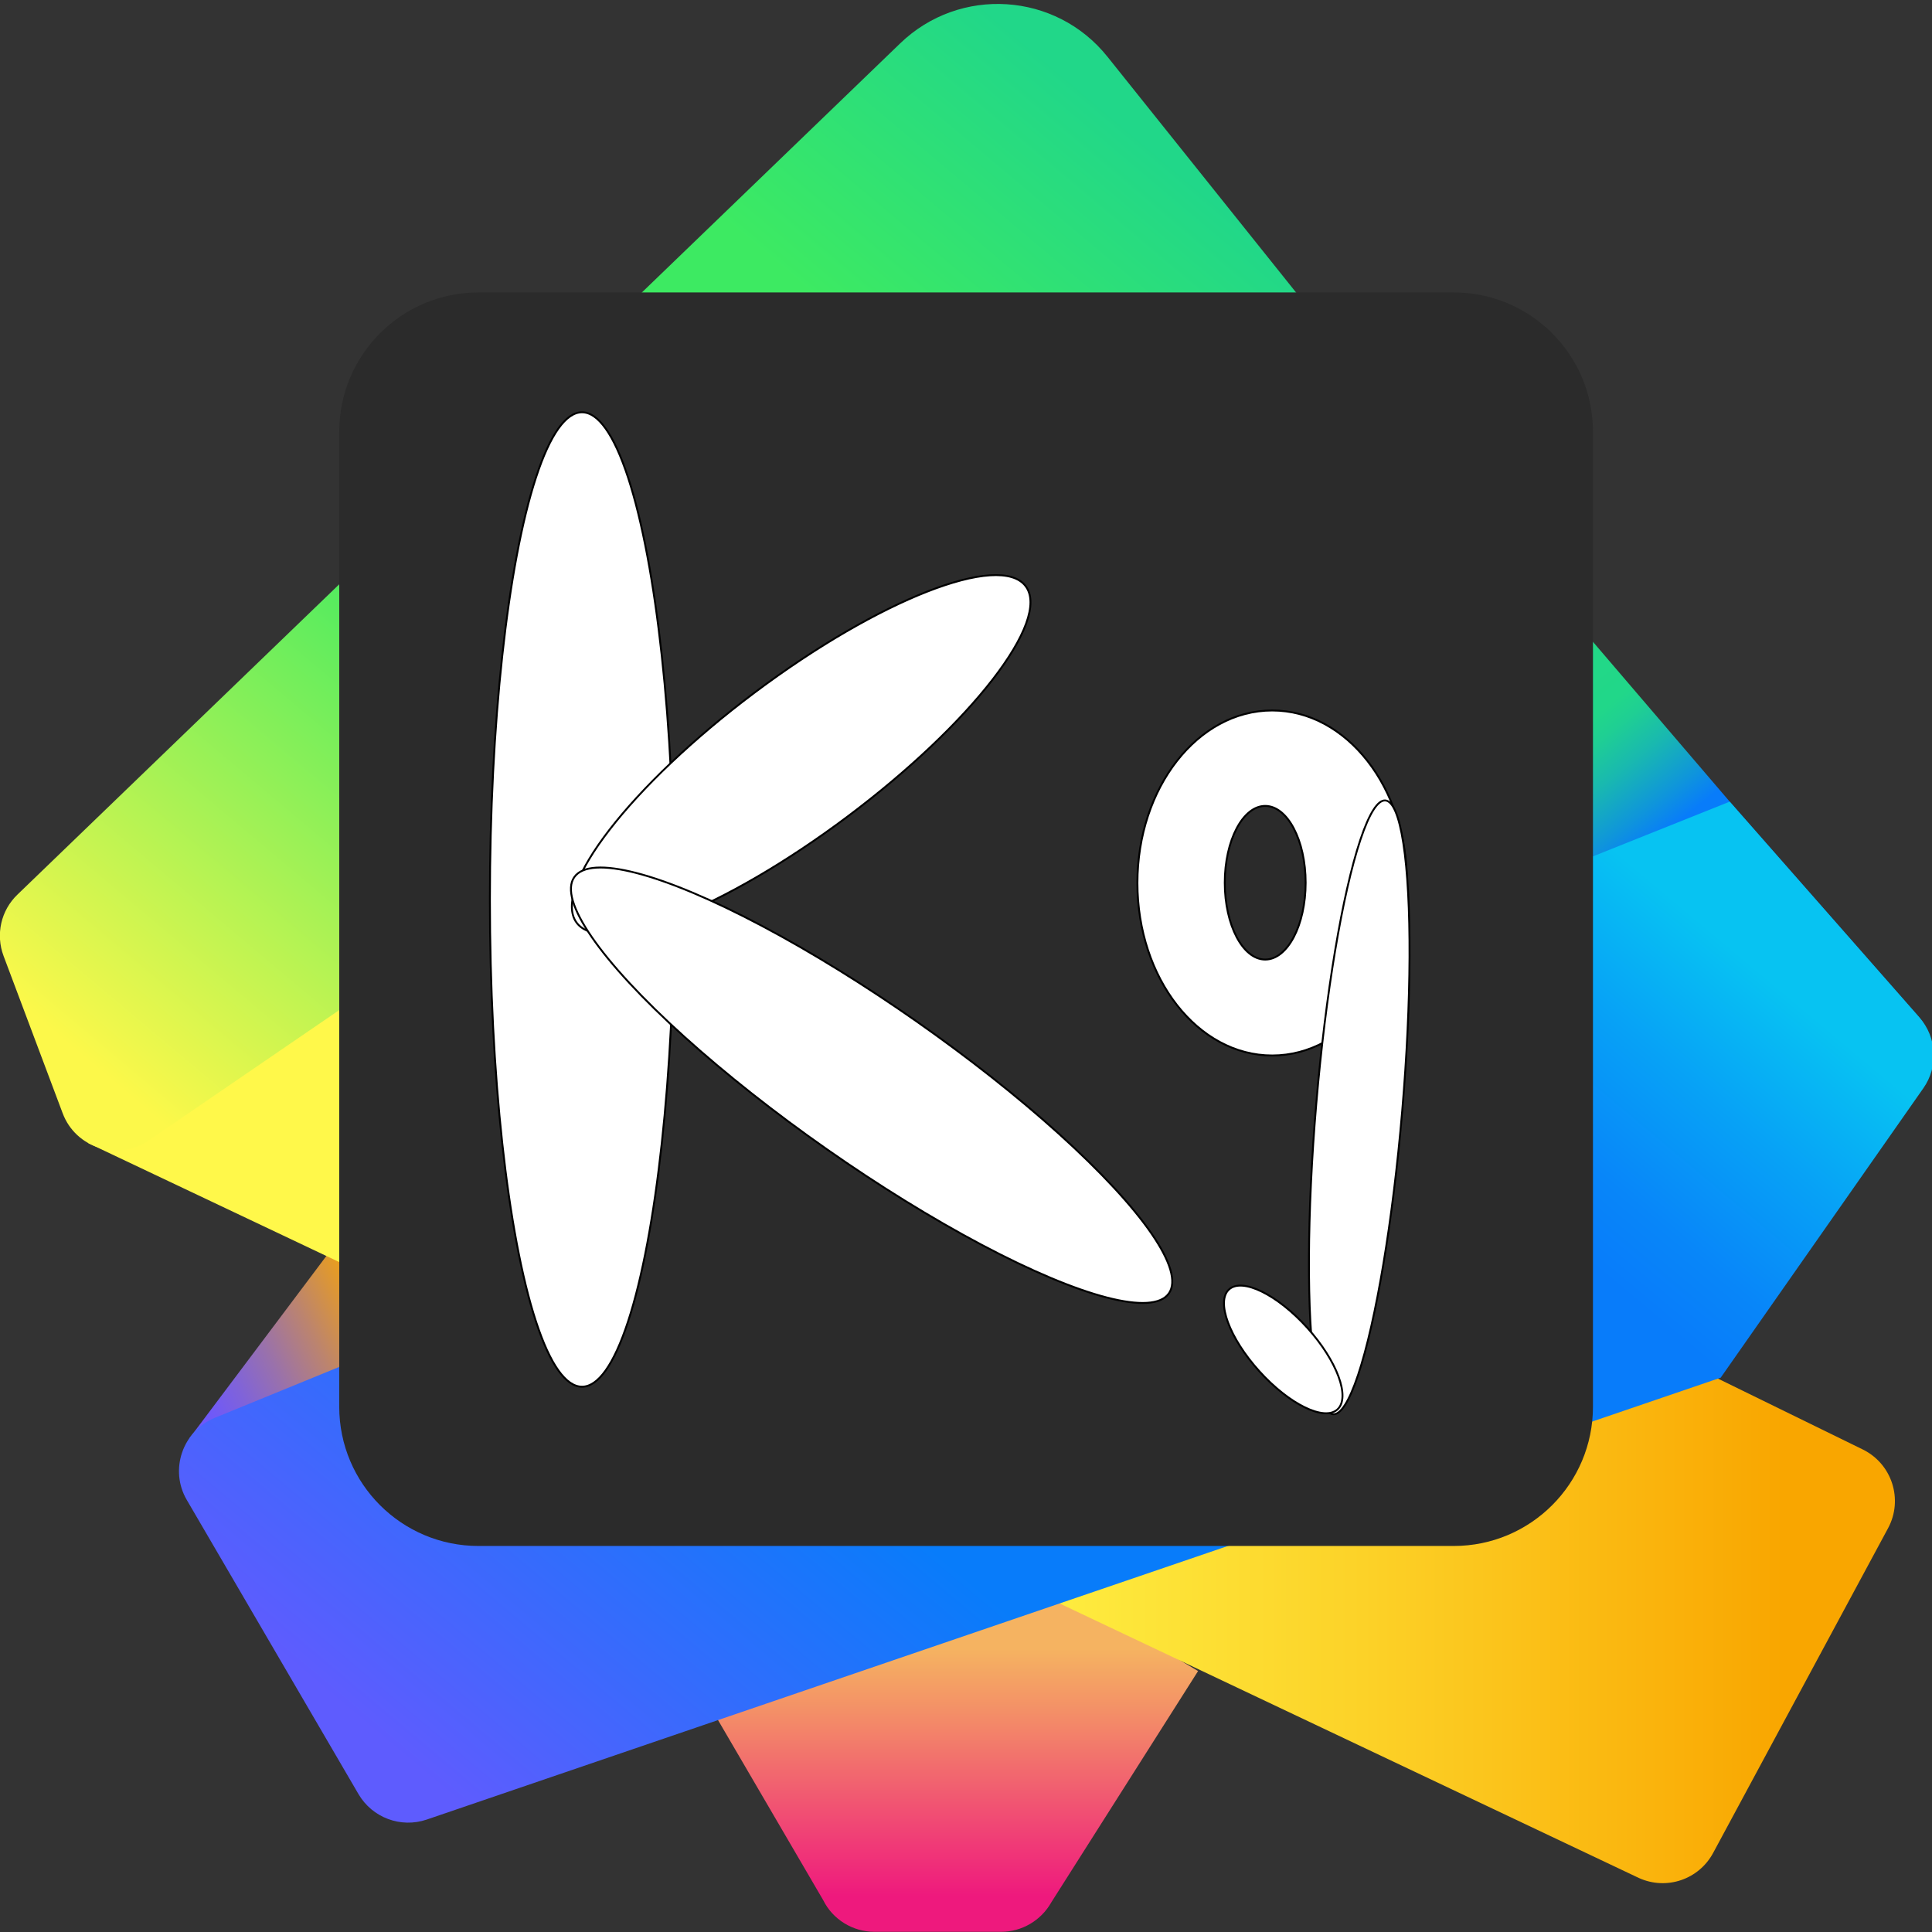
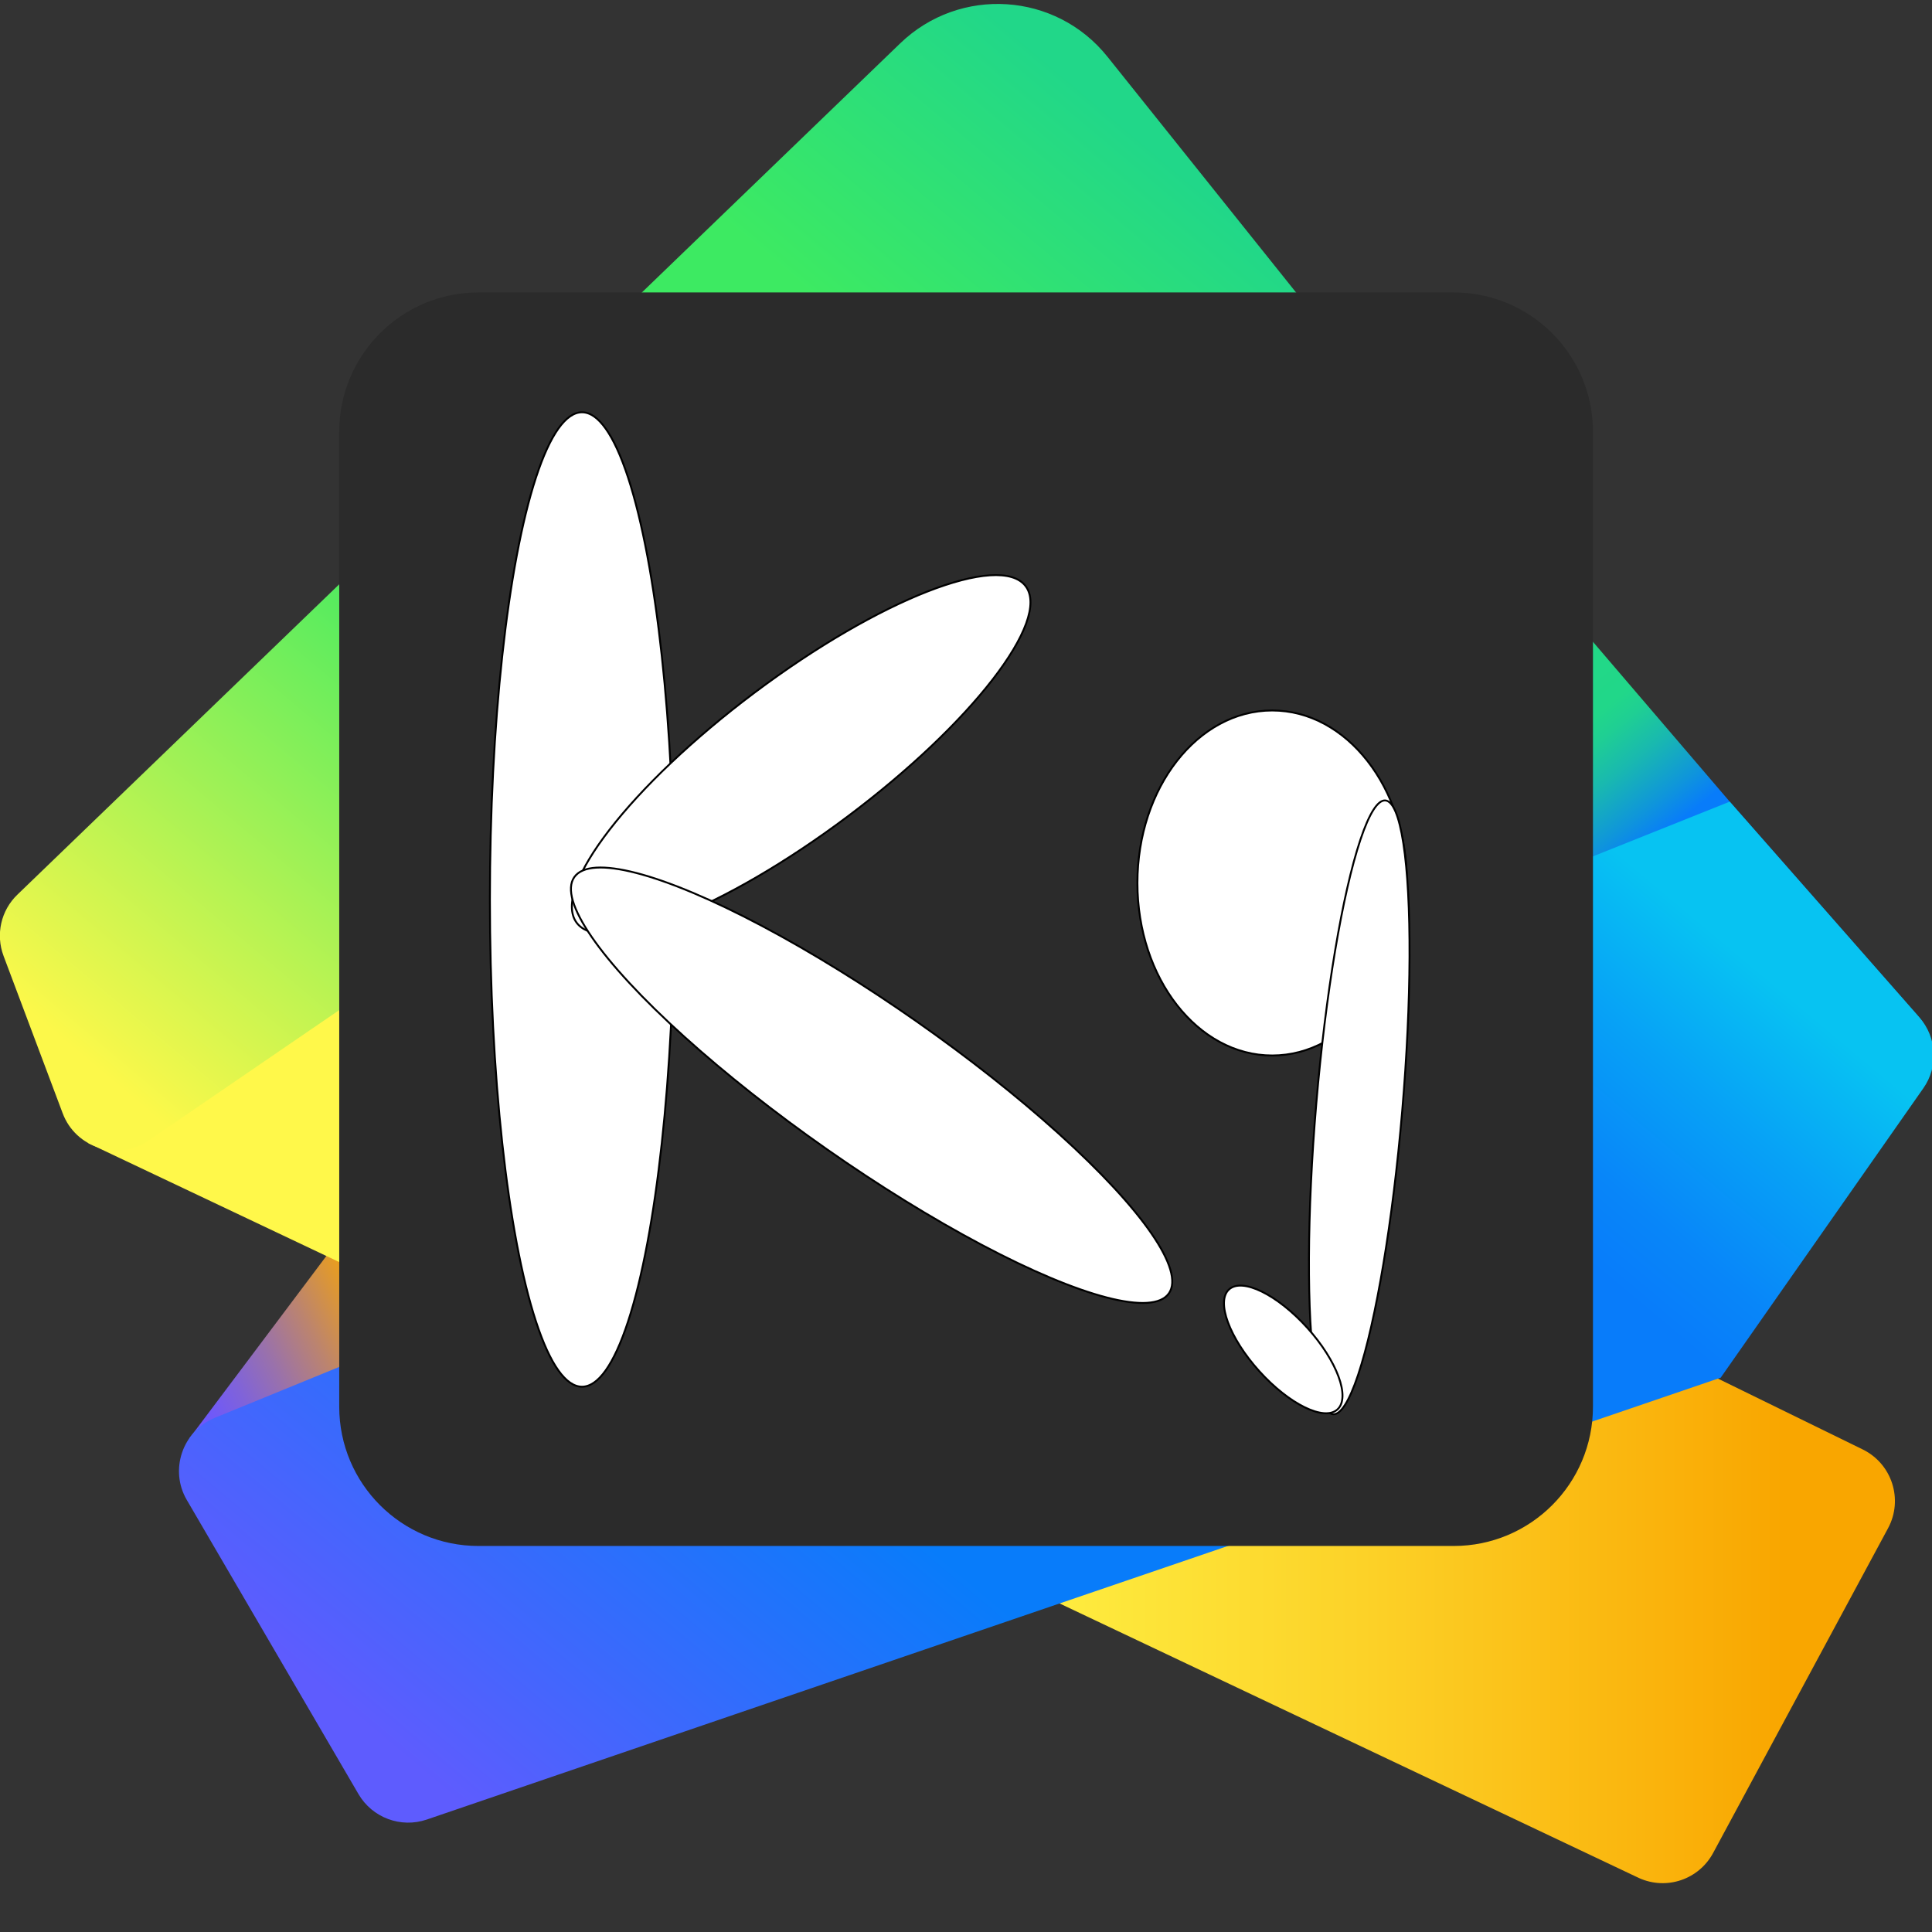
<svg xmlns="http://www.w3.org/2000/svg" width="1024" height="1024" version="1.2" baseProfile="tiny" xml:space="preserve">
  <rect width="100%" height="100%" fill="#333333" stroke="none" />
  <defs>
    <linearGradient id="SVGID_1_" x1="0.5" y1="0.9" x2="0.5" y2="0.212">
      <stop offset="0" stop-color="#EE197D" />
      <stop offset="0.069" stop-color="#EF247B" />
      <stop offset="0.713" stop-color="#F38A68" />
      <stop offset="1" stop-color="#F5B361" />
    </linearGradient>
    <linearGradient id="SVGID_00000033359230032281216440000014570733090228195208_" x1="0.032" y1="0.694" x2="0.937" y2="0.173">
      <stop offset="0.075" stop-color="#6B57FF" />
      <stop offset="0.119" stop-color="#715AF5" />
      <stop offset="0.195" stop-color="#8063D9" />
      <stop offset="0.292" stop-color="#9971AC" />
      <stop offset="0.409" stop-color="#BC846E" />
      <stop offset="0.54" stop-color="#E89D20" />
      <stop offset="0.572" stop-color="#F3A30B" />
      <stop offset="0.739" stop-color="#F9A600" />
    </linearGradient>
    <linearGradient id="SVGID_00000106121786184657051550000003479405391494403726_" x1="0.02" y1="-0.196" x2="0.744" y2="0.61">
      <stop offset="0" stop-color="#3DEA62" />
      <stop offset="0.813" stop-color="#21D789" />
      <stop offset="0.832" stop-color="#1FCF93" />
      <stop offset="0.863" stop-color="#19B9AF" />
      <stop offset="0.903" stop-color="#0F95DB" />
      <stop offset="0.928" stop-color="#087CFA" />
    </linearGradient>
    <linearGradient id="SVGID_00000135691914470532993030000002356135812531560371_" x1="0" y1="0.5" x2="1" y2="0.5">
      <stop offset="0.414" stop-color="#FFF84A" />
      <stop offset="0.52" stop-color="#FEEE41" />
      <stop offset="0.703" stop-color="#FCD228" />
      <stop offset="0.936" stop-color="#F9A600" />
    </linearGradient>
    <linearGradient id="SVGID_00000080182352515621670730000004021064119219253911_" x1="0.073" y1="0.85" x2="1.009" y2="0.189">
      <stop offset="0" stop-color="#5E5CFE" />
      <stop offset="0.317" stop-color="#087CFA" />
      <stop offset="0.724" stop-color="#087CFA" />
      <stop offset="0.772" stop-color="#0886F9" />
      <stop offset="0.854" stop-color="#07A2F6" />
      <stop offset="0.936" stop-color="#07C3F2" />
    </linearGradient>
    <linearGradient id="SVGID_00000176005445387292519190000008479925132691250868_" x1="0.097" y1="0.94" x2="0.864" y2="0.134">
      <stop offset="0" stop-color="#FCF84A" />
      <stop offset="0.432" stop-color="#3DEA62" />
      <stop offset="0.759" stop-color="#3DEA62" />
      <stop offset="1" stop-color="#21D789" />
    </linearGradient>
  </defs>
  <g>
    <title>Layer 1</title>
    <g fill="#2B2B2B" id="layer_4">
      <g id="svg_1">
        <g id="svg_2">
-           <path fill="url(#SVGID_1_)" d="m375.5,903l173,-69l86.5,51.7l-77.8,122.6c-5.4,9.6 -15.6,15.6 -26.6,15.6l-67.1,0c-11.5,0 -22.1,-6.5 -27.2,-16.8l-60.8,-104.1z" id="svg_3" />
          <polygon fill="url(#SVGID_00000033359230032281216440000014570733090228195208_)" points="100.5,762.2 202.5,626.4 306.3,747.5      150.6,868.6    " id="svg_4" />
          <path fill="url(#SVGID_00000106121786184657051550000003479405391494403726_)" d="m916.8,424.9l-212.5,-248.3l-307.6,-0.1l304.2,334.9l198.3,218.3l118.5,-152.5c9,-11.5 8.5,-27.8 -1.2,-38.8l-99.7,-113.5z" id="svg_5" />
          <path fill="url(#SVGID_00000135691914470532993030000002356135812531560371_)" d="m1000.7,810l-92.7,172.1c-7.6,14.1 -24.7,19.9 -39.3,13.3l-821.9,-389.5l155.7,-221.7l784.7,384c15.6,7.6 21.7,26.6 13.5,41.8z" id="svg_6" />
          <path fill="url(#SVGID_00000080182352515621670730000004021064119219253911_)" d="m916.8,424.9l-216,86.4l-587,240.2c-17.1,7 -24.1,27.6 -14.8,43.5l91,155.9c7.3,12.5 22.4,18.2 36.2,13.5l685.8,-234.2l107.4,-153.4c8.1,-11.5 7.2,-27 -2.1,-37.6l-100.5,-114.3z" id="svg_7" />
          <path fill="url(#SVGID_00000176005445387292519190000008479925132691250868_)" d="m33.2,590l-31.3,-83.3c-4.3,-11.4 -1.4,-24.2 7.4,-32.6l467.8,-451.1c31.6,-30.5 82.5,-27.2 109.9,7.1l117.2,146.5l-625.3,427.8c-16.3,11.2 -38.8,4.1 -45.7,-14.4z" id="svg_8" />
        </g>
        <g id="svg_9">
-           <path fill="#2B2B2B" d="m844.3,228.8c0,-40.8 -33.1,-73.8 -73.8,-73.8l0,0l-516.9,0l0,0c-40.8,0 -73.8,33.1 -73.8,73.8l0,0l0,258.4l0,258.4l0,0c0,40.8 33.1,73.8 73.8,73.8l0,0l516.9,0l0,0c40.8,0 73.8,-33.1 73.8,-73.8l0,0l0,-258.4l0,-258.4l0,0z" id="svg_10" />
-           <polygon display="none" fill="#2B2B2B" points="807.4,191.9 770.4,155 253.6,155 216.6,191.9 179.7,228.8 179.7,487.2      179.7,745.7 216.6,782.6 253.6,819.5 770.4,819.5 807.4,782.6 844.3,745.7 844.3,487.2 844.3,228.8    " id="svg_11" />
+           <path fill="#2B2B2B" d="m844.3,228.8c0,-40.8 -33.1,-73.8 -73.8,-73.8l0,0l-516.9,0l0,0c-40.8,0 -73.8,33.1 -73.8,73.8l0,0l0,258.4l0,258.4l0,0c0,40.8 33.1,73.8 73.8,73.8l0,0l516.9,0l0,0c40.8,0 73.8,-33.1 73.8,-73.8l0,0l0,-258.4l0,0z" id="svg_10" />
          <g id="svg_12">
            <path fill="#FFFFFF" d="m686.1,617.5c-12.9,-20.6 -28.7,-50.5 -63,-78c-18.4,-14.7 -18.9,-42.2 -1.1,-57.7c0.1,-0.1 0.3,-0.2 0.4,-0.4c78.1,-68.2 70.8,-189.7 -47.8,-223.1l0,0c-120.5,-33.7 -221.7,30.7 -244.6,129.9c-17.3,75.2 -14.9,122.2 -11.3,169c12.4,159.5 31.8,175.4 93.4,165.5c61.6,-9.9 27.3,-64.7 16.8,-98.1c-14.2,-45.1 -14.4,-69.2 15,-71.2c38.2,-2.5 110.5,23.9 133.7,101.8c24.5,82.3 64.2,72.6 101.2,65c37.1,-7.5 37.6,-54.2 7.3,-102.7zm-237,-148.3c-19.4,-4.1 -28.9,-22.9 -26.7,-72.8c1.8,-39.4 33.7,-66.2 77.4,-63c45,3.3 79.9,17.6 80,55.4c0.1,33.8 -46.3,65.7 -85.4,75.4c-18.4,4.6 -33.6,7.5 -45.3,5" id="svg_13" />
            <g id="svg_14">
              <rect x="523.8" y="212.7" transform="matrix(0.707 0.707 -0.707 0.707 390.124 -281.008)" fill="#2B2B2B" width="21" height="235.5" id="svg_15" />
              <rect x="558.3" y="242.2" transform="matrix(0.707 0.707 -0.707 0.707 412.555 -300.338)" fill="#2B2B2B" width="21" height="211.2" id="svg_16" />
              <rect x="598.3" y="274" transform="matrix(0.707 0.707 -0.707 0.707 432.726 -325.125)" fill="#2B2B2B" width="21" height="171.6" id="svg_17" />
              <rect x="553.1" y="270.5" transform="matrix(0.707 0.707 -0.707 0.707 488.216 -264.645)" fill="#2B2B2B" width="21" height="373.1" id="svg_18" />
              <rect x="579.1" y="296.5" transform="matrix(0.707 0.707 -0.707 0.707 514.197 -275.407)" fill="#2B2B2B" width="21" height="373.1" id="svg_19" />
              <rect x="605" y="322.4" transform="matrix(0.707 0.707 -0.707 0.707 540.177 -286.168)" fill="#2B2B2B" width="21" height="373.1" id="svg_20" />
              <rect x="617.4" y="342.8" transform="matrix(0.707 0.707 -0.707 0.707 571.785 -283.345)" fill="#2B2B2B" width="21" height="411.5" id="svg_21" />
              <rect x="643.4" y="368.8" transform="matrix(0.707 0.707 -0.707 0.707 597.766 -294.106)" fill="#2B2B2B" width="21" height="411.5" id="svg_22" />
              <rect x="669.4" y="394.8" transform="matrix(0.707 0.707 -0.707 0.707 623.746 -304.868)" fill="#2B2B2B" width="21" height="411.5" id="svg_23" />
              <rect x="671.4" y="506.5" transform="matrix(0.707 0.707 -0.707 0.707 659.676 -291.612)" fill="#2B2B2B" width="21" height="288" id="svg_24" />
              <rect x="697.3" y="532.5" transform="matrix(0.707 0.707 -0.707 0.707 685.656 -302.373)" fill="#2B2B2B" width="21" height="288" id="svg_25" />
            </g>
          </g>
        </g>
      </g>
    </g>
    <rect id="svg_26" height="496.364" width="479.091" y="236.909" x="275.455" fill="#2B2B2B" />
    <ellipse stroke="null" ry="258.234" rx="48.823" id="svg_29" cy="476.752" cx="308.484" fill="#ffffff" />
    <ellipse transform="rotate(-36.856 424.64 399.896)" stroke="null" ry="41.059" rx="148.706" id="svg_32" cy="399.896" cx="424.64" fill="#ffffff" />
    <ellipse transform="rotate(34.993 461.961 575.204)" stroke="null" ry="41.386" rx="192.346" id="svg_33" cy="575.204" cx="461.961" fill="#ffffff" />
    <ellipse ry="91.429" rx="71.429" id="svg_34" cy="468" cx="674.286" stroke="null" fill="#ffffff" />
    <ellipse transform="rotate(4.869 720.426 586.912)" stroke="null" ry="163.24" rx="22.857" id="svg_36" cy="586.912" cx="720.426" fill="#ffffff" />
    <ellipse transform="rotate(-42.059 680.14 715.227)" ry="42.857" rx="17.143" id="svg_37" cy="715.227" cx="680.14" stroke="null" fill="#ffffff" />
-     <ellipse stroke="null" ry="40.715" rx="21.429" id="svg_38" cy="467.869" cx="670.586" fill="#2B2B2B" />
  </g>
</svg>